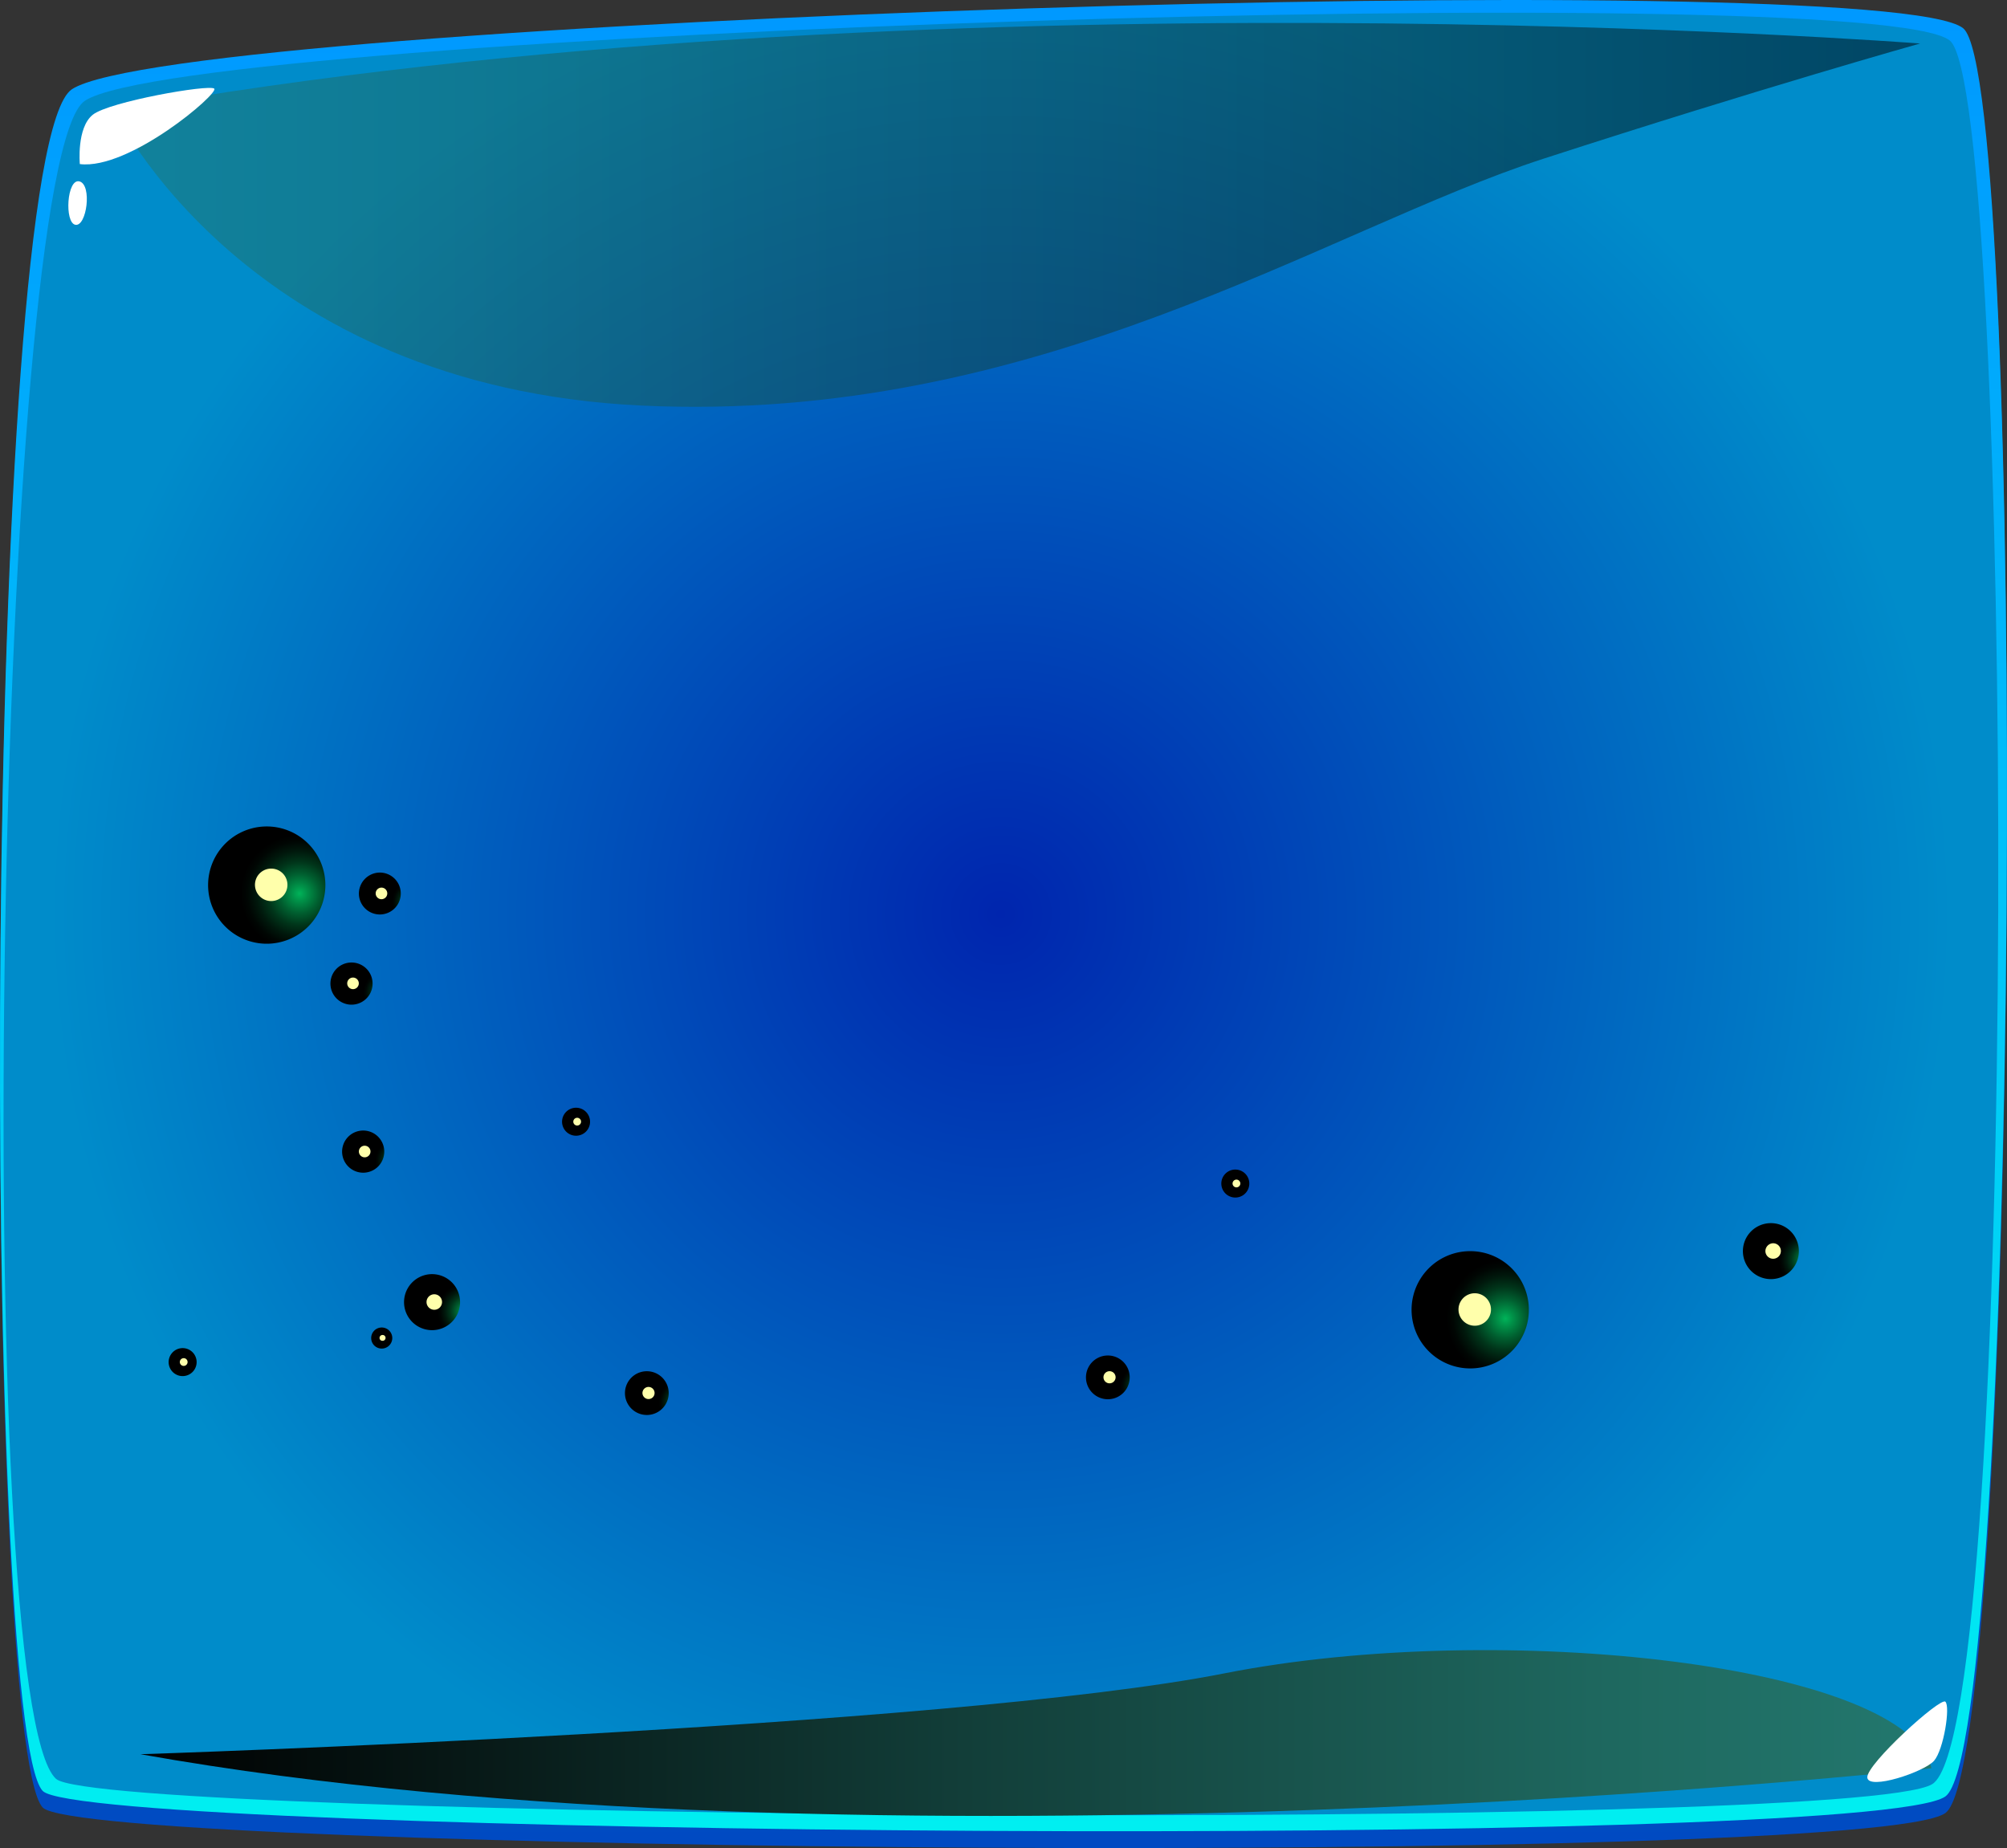
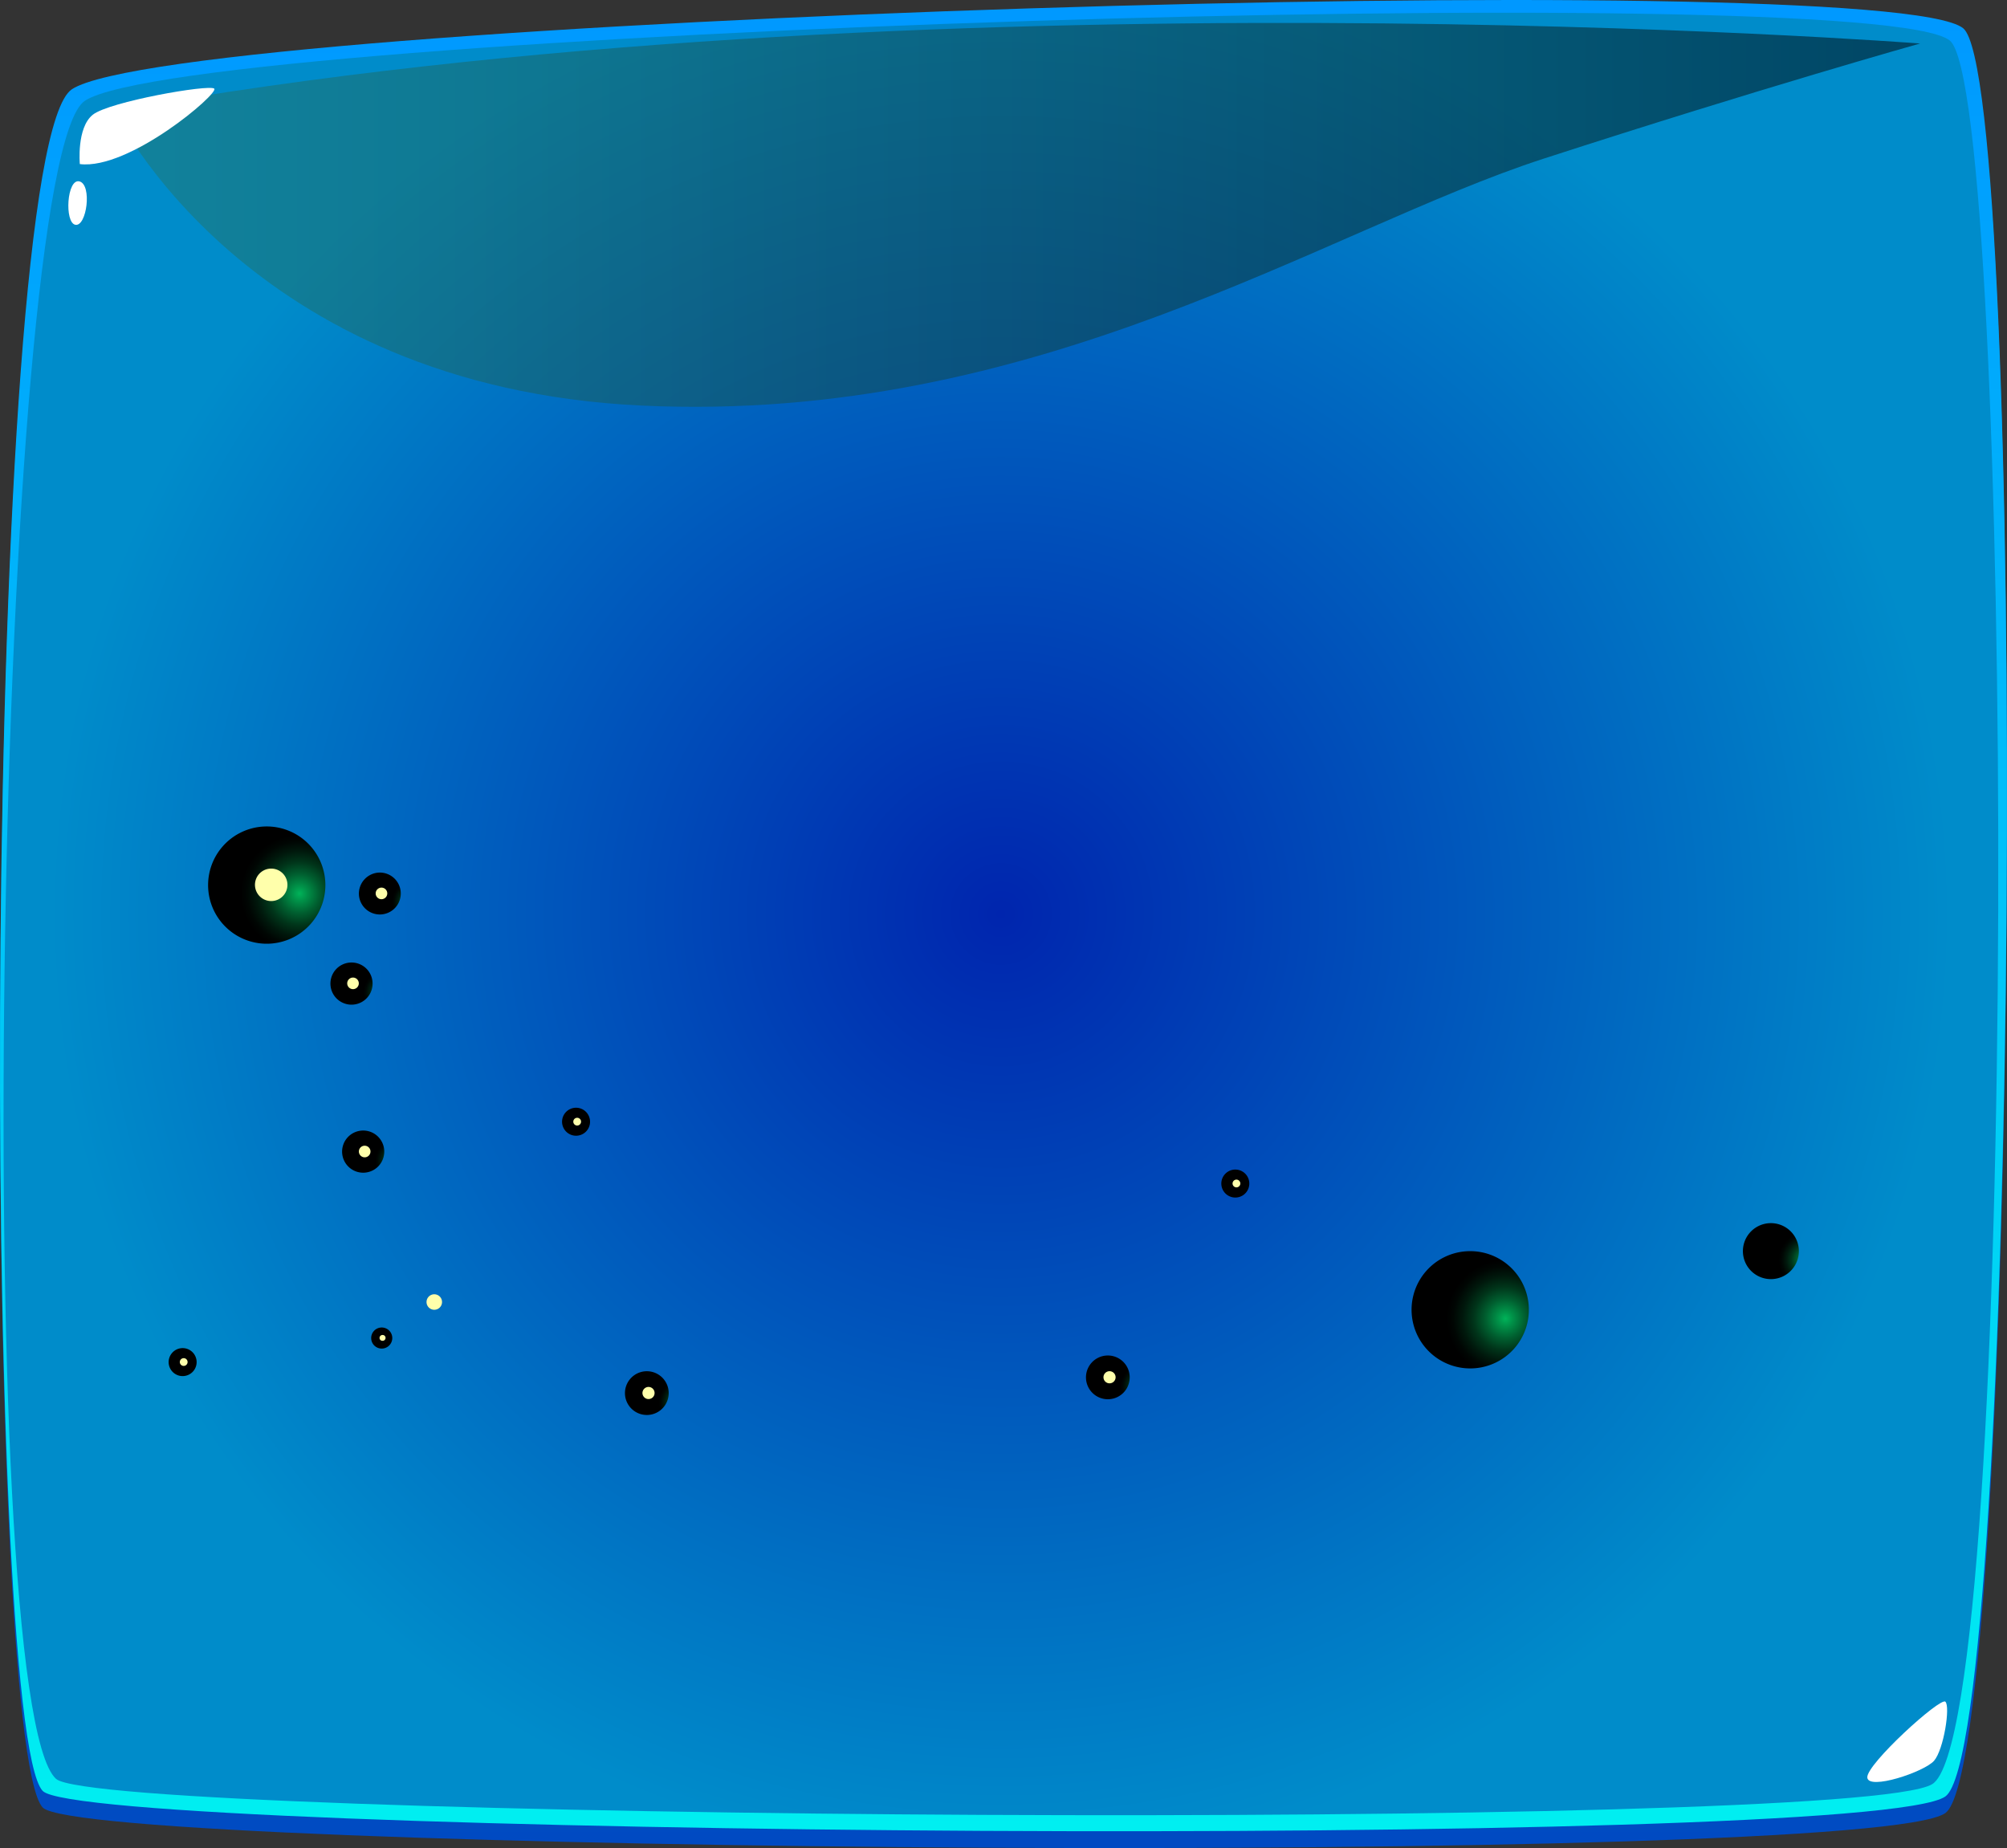
<svg xmlns="http://www.w3.org/2000/svg" xmlns:xlink="http://www.w3.org/1999/xlink" width="761.54" height="701.24" viewBox="0 0 761.54 701.24">
  <rect x="0" y="0" width="761.54" height="701.24" fill="#333333" stroke="none" />
  <defs>
    <linearGradient id="Ѕезым_нный_градиент_284" x1="380.77" y1="701.24" x2="380.77" y2="2.02" gradientUnits="userSpaceOnUse">
      <stop offset="0" stop-color="#004ac2" />
      <stop offset="1" stop-color="#0083c2" />
    </linearGradient>
    <linearGradient id="Ѕезым_нный_градиент_88" x1="380.77" y1="694.86" x2="380.77" gradientUnits="userSpaceOnUse">
      <stop offset="0" stop-color="#00eff1" />
      <stop offset="1" stop-color="#0098ff" />
    </linearGradient>
    <radialGradient id="Ѕезым_нный_градиент_302" cx="379.79" cy="346.81" r="360.67" gradientUnits="userSpaceOnUse">
      <stop offset="0" stop-color="#0025ae" />
      <stop offset="1" stop-color="#008cca" />
    </radialGradient>
    <linearGradient id="Ѕезым_нный_градиент_228" x1="43.38" y1="81.51" x2="728.56" y2="81.51" gradientUnits="userSpaceOnUse">
      <stop offset="0" stop-color="#23786e" />
      <stop offset="0.18" stop-color="#1e685f" />
      <stop offset="0.54" stop-color="#123e39" />
      <stop offset="1" />
    </linearGradient>
    <linearGradient id="Ѕезым_нный_градиент_231" x1="53.3" y1="657.6" x2="732.87" y2="657.6" gradientUnits="userSpaceOnUse">
      <stop offset="0" />
      <stop offset="0.46" stop-color="#123e39" />
      <stop offset="0.82" stop-color="#1e685f" />
      <stop offset="1" stop-color="#23786e" />
    </linearGradient>
    <radialGradient id="Ѕезым_нный_градиент_168" cx="-3200.11" cy="6287.77" r="7.95" gradientTransform="matrix(-0.06, -1, 1, -0.06, -6333.85, -2446.41)" gradientUnits="userSpaceOnUse">
      <stop offset="0" stop-color="#00b359" />
      <stop offset="0.13" stop-color="#009148" />
      <stop offset="0.34" stop-color="#005e2f" />
      <stop offset="0.54" stop-color="#00351a" />
      <stop offset="0.73" stop-color="#00180c" />
      <stop offset="0.89" stop-color="#000603" />
      <stop offset="1" />
    </radialGradient>
    <radialGradient id="Ѕезым_нный_градиент_168-2" cx="-3166.67" cy="6300.59" r="7.95" xlink:href="#Ѕезым_нный_градиент_168" />
    <radialGradient id="Ѕезым_нный_градиент_168-3" cx="-3264.06" cy="6288.39" r="7.95" xlink:href="#Ѕезым_нный_градиент_168" />
    <radialGradient id="Ѕезым_нный_градиент_168-4" cx="-3160.93" cy="6257.91" r="22.25" xlink:href="#Ѕезым_нный_градиент_168" />
    <radialGradient id="Ѕезым_нный_градиент_168-5" cx="-3349.01" cy="6704.17" r="22.25" xlink:href="#Ѕезым_нный_градиент_168" />
    <radialGradient id="Ѕезым_нный_градиент_168-6" cx="-3333.6" cy="6819.42" r="10.63" xlink:href="#Ѕезым_нный_градиент_168" />
    <radialGradient id="Ѕезым_нный_градиент_168-7" cx="-3322.64" cy="6311.15" r="10.63" xlink:href="#Ѕезым_нный_градиент_168" />
    <radialGradient id="Ѕезым_нный_градиент_168-8" cx="-3295.89" cy="6618.07" r="5.31" xlink:href="#Ѕезым_нный_градиент_168" />
    <radialGradient id="Ѕезым_нный_градиент_168-9" cx="-3339.71" cy="6215.28" r="5.31" xlink:href="#Ѕезым_нный_градиент_168" />
    <radialGradient id="Ѕезым_нный_градиент_168-10" cx="-3257.56" cy="6369.76" r="5.31" xlink:href="#Ѕезым_нный_градиент_168" />
    <radialGradient id="Ѕезым_нный_градиент_168-11" cx="-3335.06" cy="6291.21" r="3.96" xlink:href="#Ѕезым_нный_градиент_168" />
    <radialGradient id="Ѕезым_нный_градиент_168-12" cx="-3366.41" cy="6565.39" r="8.3" xlink:href="#Ѕезым_нный_градиент_168" />
    <radialGradient id="Ѕезым_нный_градиент_168-13" cx="-3361.95" cy="6390.41" r="8.3" xlink:href="#Ѕезым_нный_градиент_168" />
  </defs>
  <title>cabinet (1)</title>
  <g style="isolation:isolate">
    <g id="Шар_1" data-name="Шар 1">
      <g style="mix-blend-mode:screen">
        <path d="M27.29,36.09C-6.87,58.75-7.07,661,16.2,685.86c16.12,17.23,693,22.71,721.94,2.12,28.22-20.07,31.45-654.92,6.78-675.16C715.31-11.48,67.94,9.13,27.29,36.09Z" fill="url(#Ѕезым_нный_градиент_284)" />
        <path d="M27.29,33.86C-6.87,56.38-7.07,654.85,16.2,679.57c16.12,17.13,693,22.57,721.94,2.11,28.22-19.94,31.45-650.83,6.78-670.95C715.31-13.41,67.94,7.06,27.29,33.86Z" fill="url(#Ѕезым_нный_градиент_88)" />
        <path d="M32.22,38.23C-1.47,60.43-11.17,645.62,21.27,675,38.48,690.5,703.33,695.26,733.16,677c33.55-20.51,31-641.77,6.69-661.61C710.65-8.39,72.3,11.8,32.22,38.23Z" fill="url(#Ѕезым_нный_градиент_302)" />
        <path d="M43.38,42s49.78,104.77,200,111.89S502.81,87.09,585.73,60.2,728.56,16.51,728.56,16.51,349.64-12.76,43.38,42Z" opacity="0.5" fill="url(#Ѕезым_нный_градиент_228)" style="mix-blend-mode:screen" />
        <path d="M30.29,62.26S29,48.47,35.23,43.52s44.08-11.6,46.06-9.89S49.05,64.57,30.29,62.26Z" fill="#fff" />
        <path d="M30.18,68.84c-4.83-1.31-5.81,15.77-1.54,16.46S35,70.16,30.18,68.84Z" fill="#fff" />
-         <path d="M53.3,665.64s306-9.9,411.34-30.69,259-3.19,268.23,36C732.87,671,330,715,53.3,665.64Z" fill="url(#Ѕезым_нный_градиент_231)" style="mix-blend-mode:screen" />
        <path d="M708.53,674.46c.33,5,21.64-2.09,25.33-6.33s6.25-20.72,4.28-22.43S708.21,669.4,708.53,674.46Z" fill="#fff" />
        <path d="M132.86,365.24a8,8,0,1,1-7.47,8.41A8,8,0,0,1,132.86,365.24Z" fill="url(#Ѕезым_нный_градиент_168)" style="mix-blend-mode:screen" />
        <path d="M133.81,370.94a2.2,2.2,0,1,1-2.06,2.33A2.2,2.2,0,0,1,133.81,370.94Z" fill="#ffffab" />
        <path d="M143.66,331.11a7.95,7.95,0,1,1-7.47,8.41A8,8,0,0,1,143.66,331.11Z" fill="url(#Ѕезым_нный_градиент_168-2)" style="mix-blend-mode:screen" />
        <path d="M144.62,336.81a2.2,2.2,0,1,1-2.07,2.33A2.21,2.21,0,0,1,144.62,336.81Z" fill="#ffffab" />
        <path d="M137.29,429a8,8,0,1,1-7.47,8.42A8,8,0,0,1,137.29,429Z" fill="url(#Ѕезым_нный_градиент_168-3)" style="mix-blend-mode:screen" />
        <path d="M138.24,434.75a2.2,2.2,0,1,1-2.06,2.33A2.19,2.19,0,0,1,138.24,434.75Z" fill="#ffffab" />
        <path d="M99.86,313.64A22.25,22.25,0,1,1,79,337.18,22.26,22.26,0,0,1,99.86,313.64Z" fill="url(#Ѕезым_нный_градиент_168-4)" style="mix-blend-mode:screen" />
        <path d="M102.54,329.6a6.16,6.16,0,1,1-5.78,6.51A6.15,6.15,0,0,1,102.54,329.6Z" fill="#ffffab" />
        <path d="M556.53,474.79a22.25,22.25,0,1,1-20.88,23.53A22.24,22.24,0,0,1,556.53,474.79Z" fill="url(#Ѕезым_нный_градиент_168-5)" style="mix-blend-mode:screen" />
-         <path d="M559.21,490.74a6.16,6.16,0,1,1-5.78,6.52A6.17,6.17,0,0,1,559.21,490.74Z" fill="#ffffab" />
        <path d="M671.35,464.14a10.62,10.62,0,1,1-10,11.24A10.62,10.62,0,0,1,671.35,464.14Z" fill="url(#Ѕезым_нный_градиент_168-6)" style="mix-blend-mode:screen" />
-         <path d="M672.63,471.76a2.94,2.94,0,1,1-2.76,3.11A3,3,0,0,1,672.63,471.76Z" fill="#ffffab" />
-         <path d="M163.33,483.49a10.63,10.63,0,1,1-10,11.25A10.64,10.64,0,0,1,163.33,483.49Z" fill="url(#Ѕезым_нный_градиент_168-7)" style="mix-blend-mode:screen" />
        <path d="M164.62,491.12a2.94,2.94,0,1,1-2.77,3.11A2.94,2.94,0,0,1,164.62,491.12Z" fill="#ffffab" />
        <path d="M468.43,443.8a5.31,5.31,0,1,1-5,5.62A5.31,5.31,0,0,1,468.43,443.8Z" fill="url(#Ѕезым_нный_градиент_168-8)" style="mix-blend-mode:screen" />
        <path d="M469.07,447.61a1.47,1.47,0,1,1-1.38,1.56A1.48,1.48,0,0,1,469.07,447.61Z" fill="#ffffab" />
        <path d="M69,511.55a5.31,5.31,0,1,1-5,5.62A5.32,5.32,0,0,1,69,511.55Z" fill="url(#Ѕезым_нный_градиент_168-9)" style="mix-blend-mode:screen" />
        <path d="M69.62,515.36a1.47,1.47,0,1,1-1.38,1.56A1.47,1.47,0,0,1,69.62,515.36Z" fill="#ffffab" />
        <path d="M218.28,420.34a5.31,5.31,0,1,1-5,5.62A5.31,5.31,0,0,1,218.28,420.34Z" fill="url(#Ѕезым_нный_градиент_168-10)" style="mix-blend-mode:screen" />
        <path d="M218.92,424.15a1.47,1.47,0,1,1-1.38,1.55A1.47,1.47,0,0,1,218.92,424.15Z" fill="#ffffab" />
        <path d="M144.57,503.73a4,4,0,1,1-3.72,4.19A4,4,0,0,1,144.57,503.73Z" fill="url(#Ѕезым_нный_градиент_168-11)" style="mix-blend-mode:screen" />
        <path d="M145.05,506.57a1.1,1.1,0,1,1,.13,2.19,1.08,1.08,0,0,1-1.16-1A1.1,1.1,0,0,1,145.05,506.57Z" fill="#ffffab" />
        <path d="M419.87,514.36a8.3,8.3,0,1,1-7.79,8.78A8.29,8.29,0,0,1,419.87,514.36Z" fill="url(#Ѕезым_нный_градиент_168-12)" style="mix-blend-mode:screen" />
        <path d="M420.87,520.31a2.3,2.3,0,1,1-2.16,2.43A2.29,2.29,0,0,1,420.87,520.31Z" fill="#ffffab" />
        <path d="M244.94,520.33a8.3,8.3,0,1,1-7.79,8.78A8.31,8.31,0,0,1,244.94,520.33Z" fill="url(#Ѕезым_нный_градиент_168-13)" style="mix-blend-mode:screen" />
        <path d="M245.94,526.28a2.3,2.3,0,1,1-2.16,2.44A2.31,2.31,0,0,1,245.94,526.28Z" fill="#ffffab" />
      </g>
    </g>
  </g>
</svg>